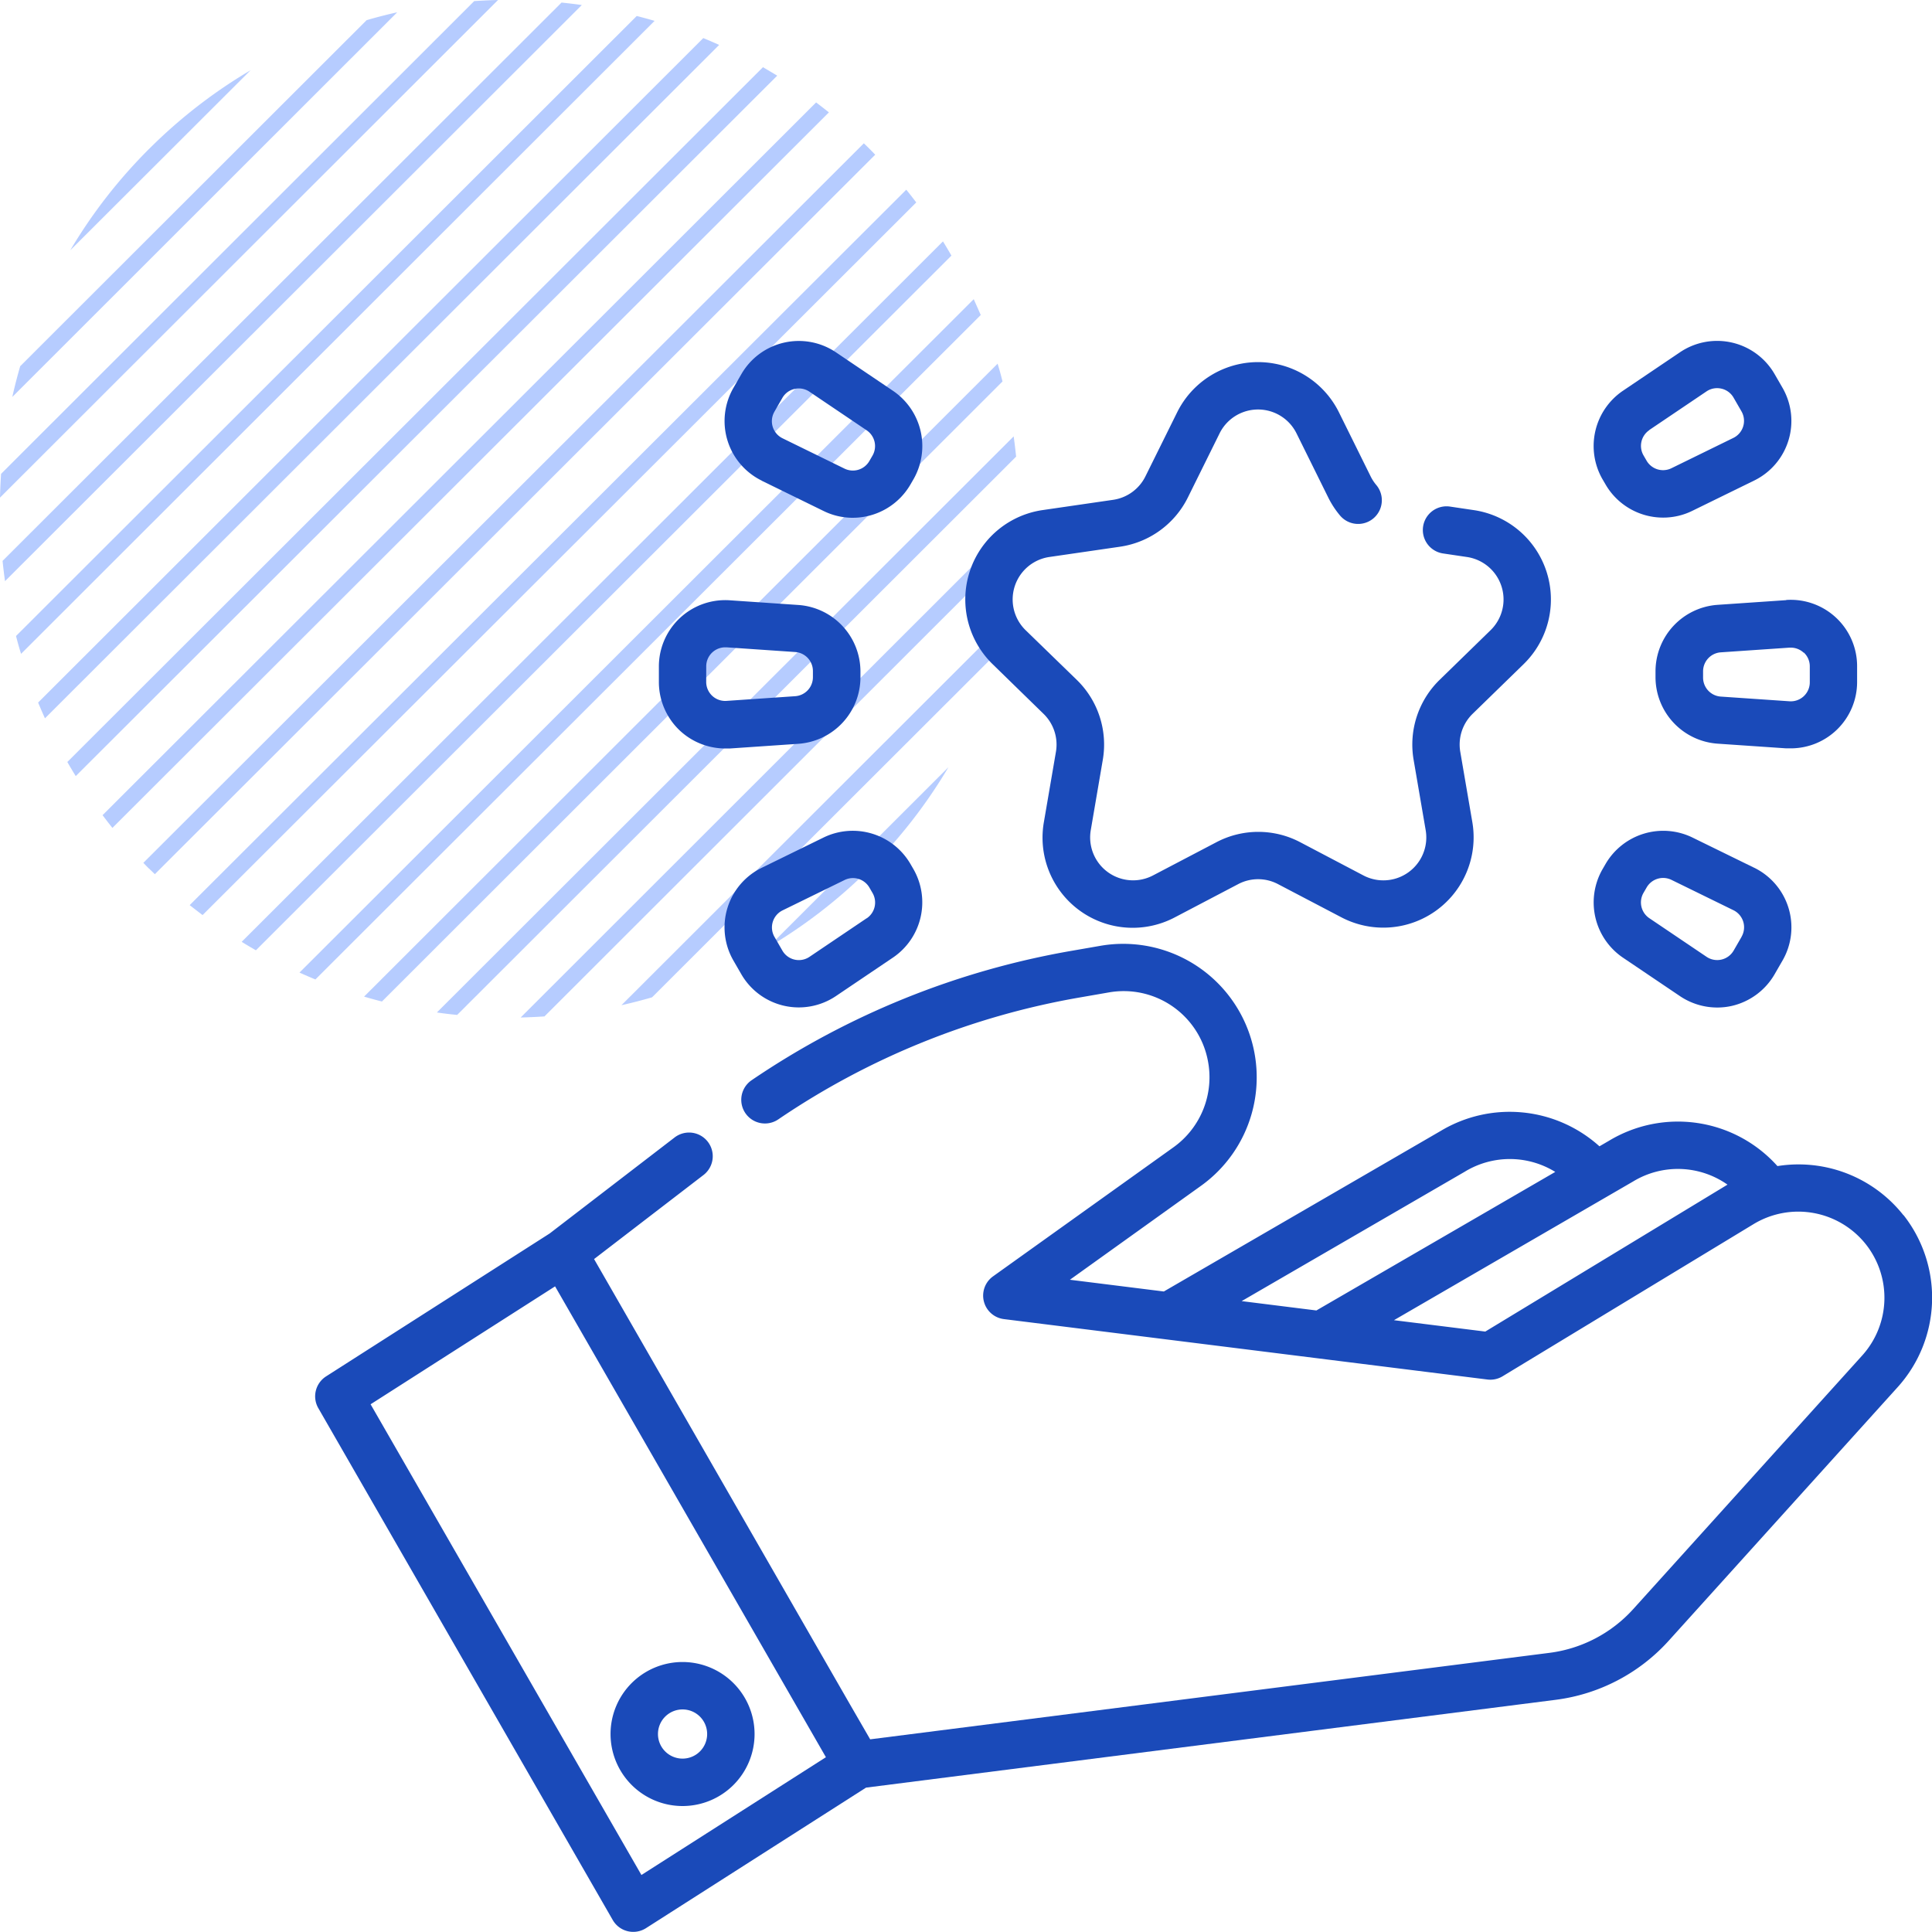
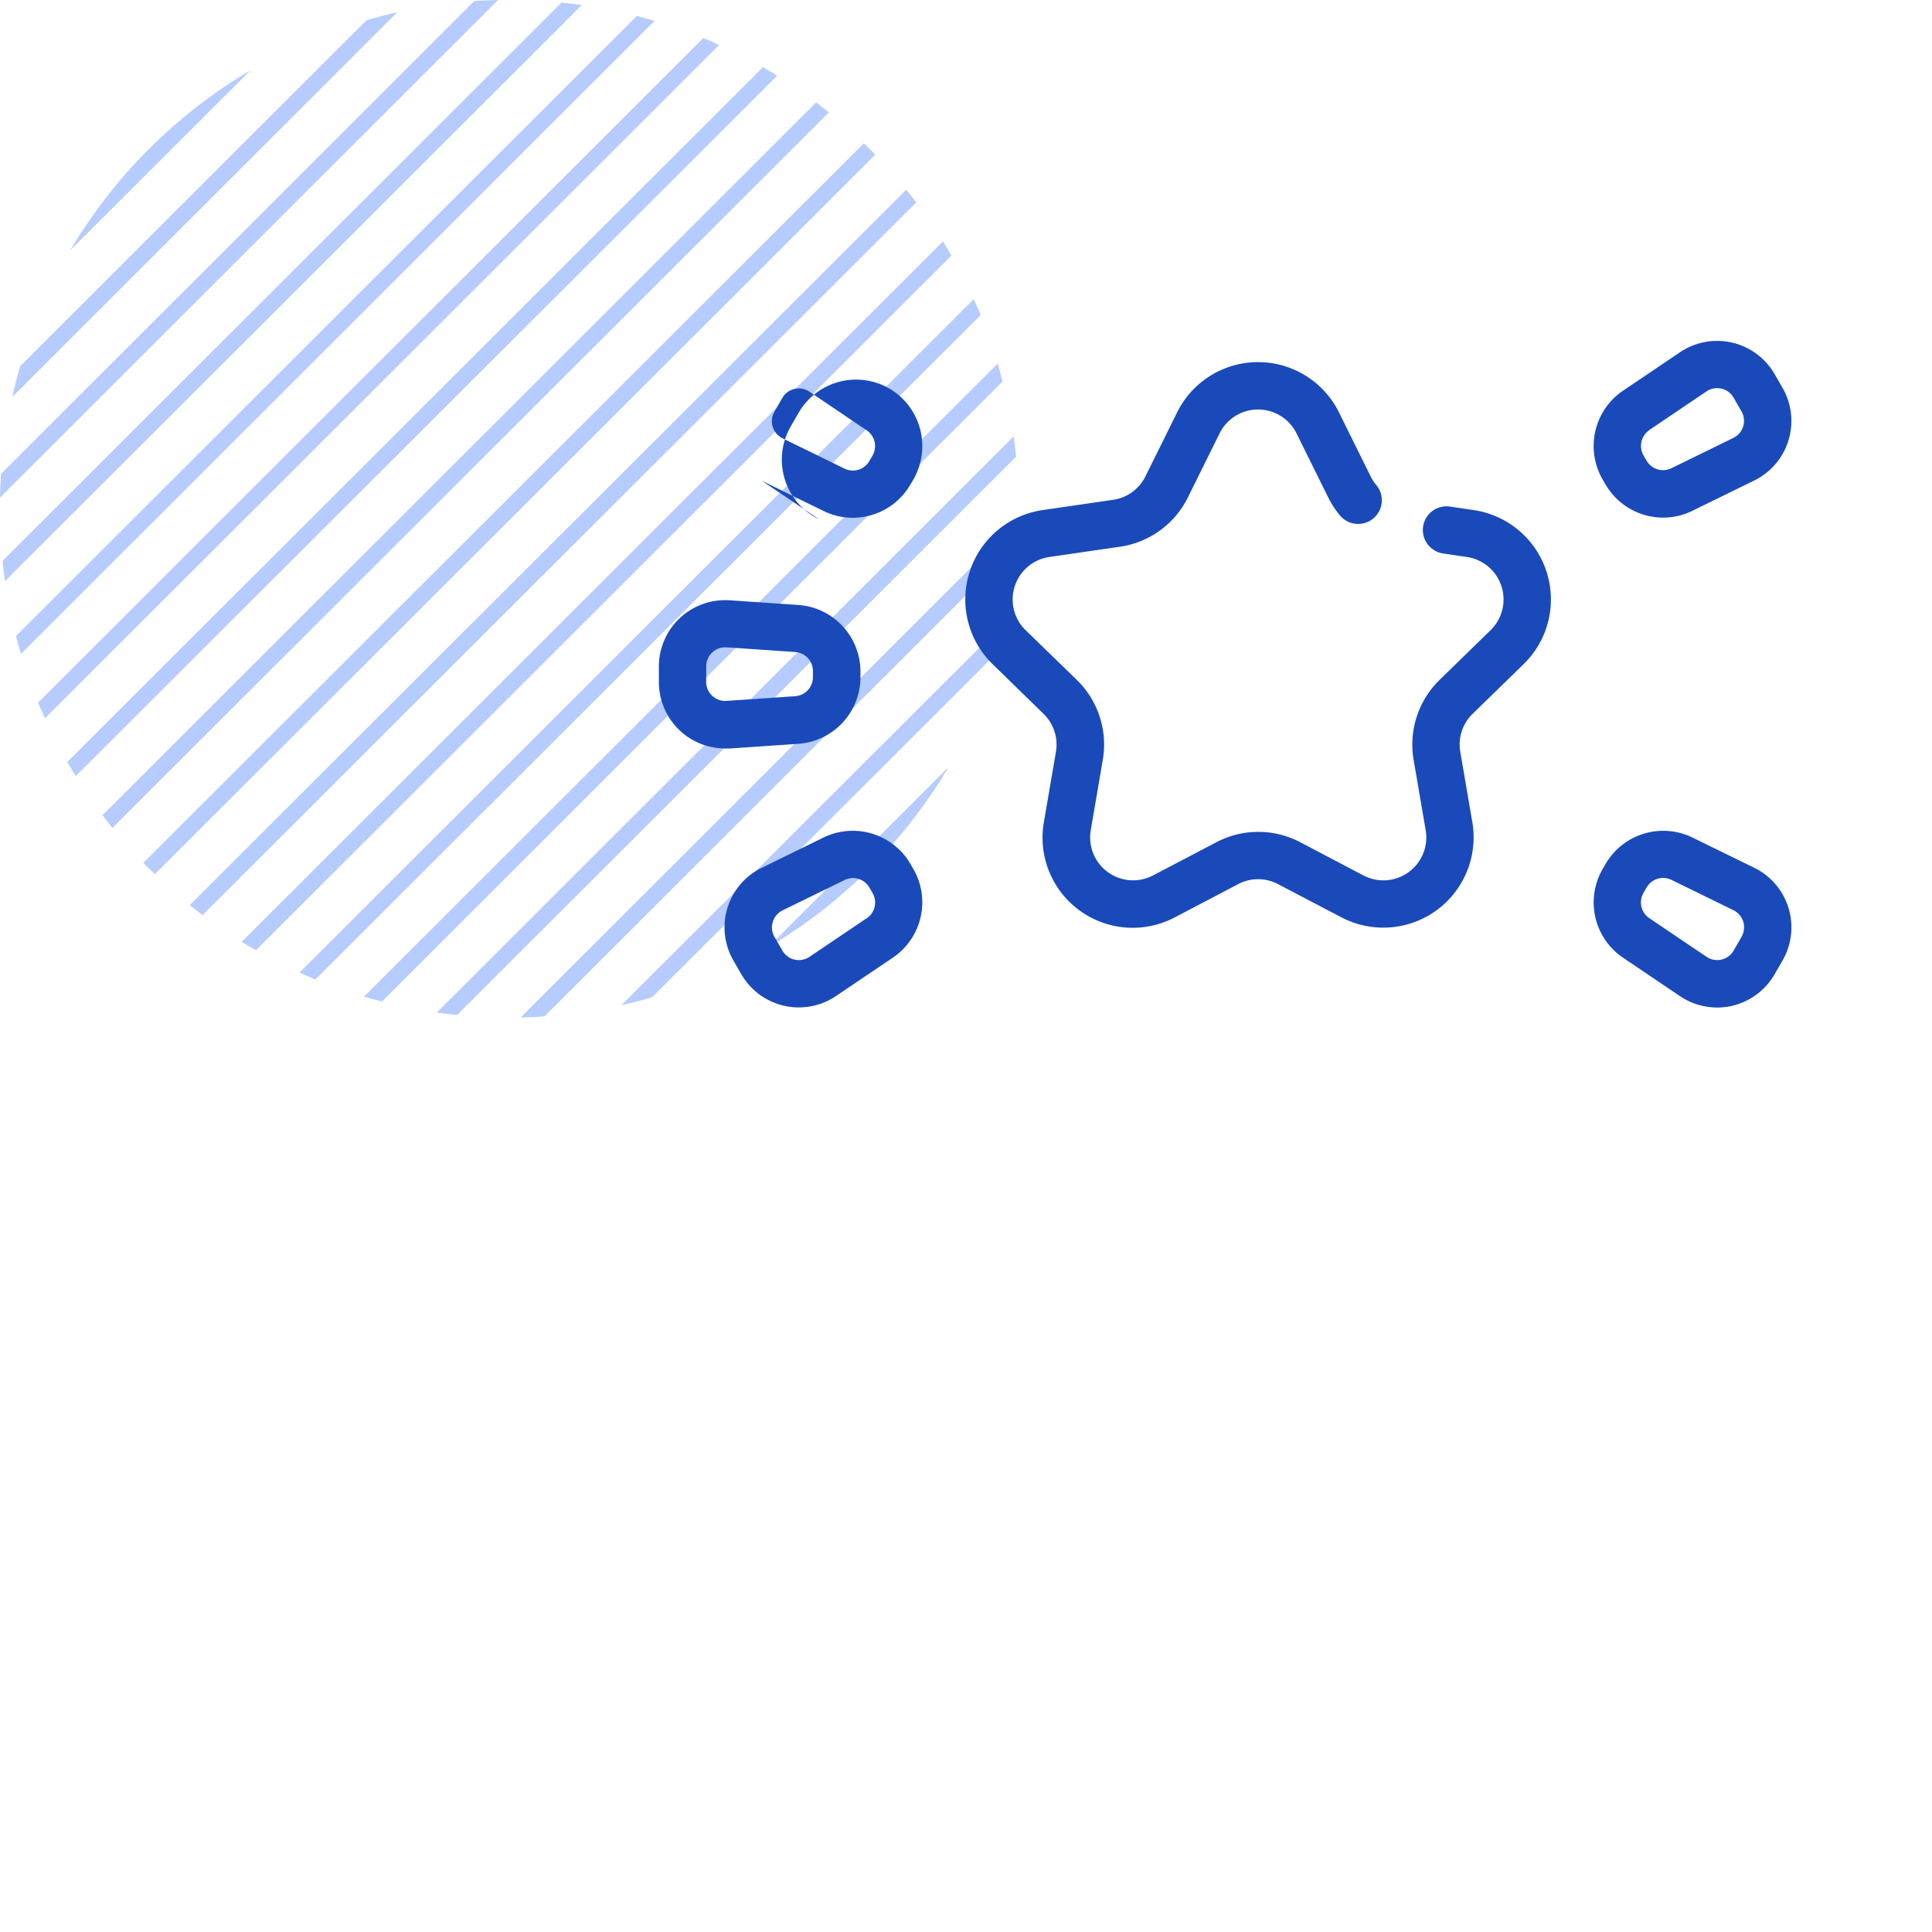
<svg xmlns="http://www.w3.org/2000/svg" width="55" height="55" viewBox="0 0 55 55">
  <g id="Group_54586" data-name="Group 54586" transform="translate(-275 -203)">
    <g id="Group_54584" data-name="Group 54584" transform="translate(275 203)">
      <g id="Group_54315" data-name="Group 54315">
        <path id="Shape" d="M29,14.8q-.008.339-.031.677L15.5,28.935q-.339.023-.678.031ZM12.437,28.823l16.42-16.4c.027.192.05.384.07.576L13.014,28.893C12.821,28.874,12.629,28.851,12.437,28.823ZM28.649,17.671q-.1.438-.224.87l-9.863,9.851q-.433.126-.871.224Zm-18.284,10.7L28.4,10.353c.05.168.1.337.139.507L10.873,28.511C10.7,28.467,10.534,28.422,10.366,28.372Zm-1.839-.684L27.72,8.517q.1.224.2.451L8.979,27.883Q8.752,27.789,8.527,27.688ZM6.88,26.812,26.844,6.872q.124.2.241.405L7.285,27.053Q7.081,26.936,6.88,26.812ZM27,21.841a14.605,14.605,0,0,1-5.131,5.125ZM5.4,25.767,25.8,5.4q.145.18.284.363L5.767,26.05Q5.583,25.911,5.4,25.767Zm-1.159-1.04c-.054-.054-.107-.109-.16-.164L24.592,4.08c.055.053.11.106.164.16s.107.109.16.164L4.408,24.886C4.353,24.833,4.3,24.781,4.244,24.727ZM2.92,23.206,23.233,2.916q.183.139.364.283L3.2,23.569Q3.058,23.39,2.92,23.206Zm-1-1.517,19.8-19.776q.2.117.406.241L2.156,22.094Q2.032,21.893,1.915,21.689ZM1.085,20,20.021,1.084q.227.093.452.195L1.28,20.449Q1.179,20.225,1.085,20ZM.456,18.106,18.127.455c.17.044.339.089.508.139L.6,18.613C.545,18.444.5,18.275.456,18.106ZM.073,15.967,15.986.073c.193.02.385.043.577.07L.143,16.544C.116,16.352.093,16.16.073,15.967ZM.031,13.489,13.5.031q.339-.023.678-.031L0,14.166Q.007,13.827.031,13.489Zm.544-3.064L10.437.574q.433-.126.871-.224L.351,11.3Q.449,10.858.575,10.425Zm3.67-6.186A14.527,14.527,0,0,1,7.133,2L2,7.125A14.517,14.517,0,0,1,4.244,4.239Z" fill="#0a54ff" opacity="0.3" />
      </g>
    </g>
    <g id="rating_1_" data-name="rating (1)" transform="translate(283.97 212.71)">
-       <path id="Path_200027" data-name="Path 200027" d="M45.218,202.641a3.806,3.806,0,0,0-3.588-1.4,3.8,3.8,0,0,0-4.8-.718l-.267.155a3.816,3.816,0,0,0-4.517-.439l-7.884,4.572-2.674-.334,3.733-2.675a3.8,3.8,0,0,0-2.863-6.832l-.806.14a23.256,23.256,0,0,0-9.124,3.686.674.674,0,0,0,.757,1.116,21.915,21.915,0,0,1,8.6-3.474l.806-.14a2.439,2.439,0,0,1,2.821,1.924,2.451,2.451,0,0,1-.973,2.482L19.3,204.38a.674.674,0,0,0,.309,1.217l13.765,1.72a.673.673,0,0,0,.433-.093l7.145-4.332a2.456,2.456,0,0,1,3.2.582,2.453,2.453,0,0,1-.109,3.159l-6.517,7.218a3.877,3.877,0,0,1-2.385,1.247l-19.339,2.462-.578-1L7.942,203.888l3.115-2.393a.674.674,0,0,0-.822-1.069L6.677,203.16.311,207.229a.674.674,0,0,0-.221.9l8.383,14.574a.674.674,0,0,0,.948.232l6.263-4,19.634-2.5a5.226,5.226,0,0,0,3.216-1.681l6.517-7.218a3.8,3.8,0,0,0,.168-4.9ZM32.731,201.4l.011-.007a2.463,2.463,0,0,1,2.563.014l-6.8,3.944-2.128-.266Zm.582,4.552-2.6-.324,6.8-3.944.012-.007a2.454,2.454,0,0,1,2.683.092ZM9.29,221.422l-7.71-13.4,5.252-3.357,7.276,12.649.434.755Z" transform="translate(0 -177.755)" fill="#1a4ab9" />
-       <path id="Path_200028" data-name="Path 200028" d="M95.606,422.389a2.05,2.05,0,1,0,2.05,2.049A2.052,2.052,0,0,0,95.606,422.389Zm0,2.75a.7.7,0,1,1,.7-.7A.7.7,0,0,1,95.606,425.139Z" transform="translate(-85.145 -384.785)" fill="#1a4ab9" />
      <path id="Path_200029" data-name="Path 200029" d="M208.1,20.791a1.221,1.221,0,0,1,.352,1.082l-.343,2a2.567,2.567,0,0,0,3.73,2.71l1.8-.944a1.216,1.216,0,0,1,1.137,0l1.8.943a2.571,2.571,0,0,0,3.73-2.71l-.343-2a1.222,1.222,0,0,1,.351-1.082l1.453-1.415a2.571,2.571,0,0,0-1.425-4.385l-.673-.1a.674.674,0,1,0-.194,1.335l.674.1a1.222,1.222,0,0,1,.677,2.084l-1.453,1.416a2.571,2.571,0,0,0-.738,2.276l.343,2a1.222,1.222,0,0,1-1.774,1.289l-1.794-.943a2.563,2.563,0,0,0-2.393,0l-1.8.943a1.222,1.222,0,0,1-1.773-1.289l.342-2a2.569,2.569,0,0,0-.74-2.277L207.59,18.41a1.222,1.222,0,0,1,.677-2.085l2.008-.292a2.569,2.569,0,0,0,1.935-1.406l.9-1.819a1.222,1.222,0,0,1,2.192,0l.9,1.819a2.561,2.561,0,0,0,.338.518.674.674,0,0,0,1.031-.87,1.207,1.207,0,0,1-.16-.245l-.9-1.819a2.57,2.57,0,0,0-4.61,0L211,14.03a1.221,1.221,0,0,1-.92.668l-2.007.292a2.571,2.571,0,0,0-1.425,4.385Z" transform="translate(-187.362 -10.179)" fill="#1a4ab9" />
-       <path id="Path_200030" data-name="Path 200030" d="M130.724,8.093l1.765.864a1.874,1.874,0,0,0,.825.191,1.9,1.9,0,0,0,1.641-.943l.091-.157a1.9,1.9,0,0,0-.582-2.512l-1.63-1.1a1.889,1.889,0,0,0-2.69.623l-.225.39a1.89,1.89,0,0,0,.806,2.642Zm.362-1.967.225-.39a.535.535,0,0,1,.346-.256.547.547,0,0,1,.124-.014.535.535,0,0,1,.3.092l1.63,1.1a.542.542,0,0,1,.167.719l-.091.157a.542.542,0,0,1-.706.215l-1.765-.864a.541.541,0,0,1-.231-.756Z" transform="translate(-118.009 -4.118)" fill="#1a4ab9" />
+       <path id="Path_200030" data-name="Path 200030" d="M130.724,8.093l1.765.864a1.874,1.874,0,0,0,.825.191,1.9,1.9,0,0,0,1.641-.943l.091-.157a1.9,1.9,0,0,0-.582-2.512a1.889,1.889,0,0,0-2.69.623l-.225.39a1.89,1.89,0,0,0,.806,2.642Zm.362-1.967.225-.39a.535.535,0,0,1,.346-.256.547.547,0,0,1,.124-.014.535.535,0,0,1,.3.092l1.63,1.1a.542.542,0,0,1,.167.719l-.091.157a.542.542,0,0,1-.706.215l-1.765-.864a.541.541,0,0,1-.231-.756Z" transform="translate(-118.009 -4.118)" fill="#1a4ab9" />
      <path id="Path_200031" data-name="Path 200031" d="M409.4,160.222l-1.765-.864a1.9,1.9,0,0,0-2.466.752l-.091.157h0a1.9,1.9,0,0,0,.582,2.512l1.63,1.1a1.9,1.9,0,0,0,1.056.321,1.876,1.876,0,0,0,.424-.048,1.9,1.9,0,0,0,1.21-.9l.225-.39a1.889,1.889,0,0,0-.806-2.641Zm-.362,1.967-.225.39a.541.541,0,0,1-.77.178l-1.63-1.1a.542.542,0,0,1-.167-.719l.091-.157a.542.542,0,0,1,.706-.215l1.765.864a.541.541,0,0,1,.23.756Z" transform="translate(-368.43 -145.228)" fill="#1a4ab9" />
      <path id="Path_200032" data-name="Path 200032" d="M109.451,89.82a1.9,1.9,0,0,0,1.291.508c.043,0,.085,0,.128,0l1.96-.134a1.9,1.9,0,0,0,1.76-1.885v-.181a1.9,1.9,0,0,0-1.76-1.885l-1.96-.134a1.889,1.889,0,0,0-2.018,1.885v.45A1.9,1.9,0,0,0,109.451,89.82Zm.749-1.831a.541.541,0,0,1,.539-.541h.038l1.96.134a.542.542,0,0,1,.5.539V88.3a.542.542,0,0,1-.5.539l-1.96.134a.541.541,0,0,1-.578-.539Z" transform="translate(-99.065 -78.73)" fill="#1a4ab9" />
-       <path id="Path_200033" data-name="Path 200033" d="M428.17,86.106l-1.96.134a1.9,1.9,0,0,0-1.76,1.885v.181a1.9,1.9,0,0,0,1.76,1.885l1.96.134q.064,0,.128,0a1.889,1.889,0,0,0,1.891-1.889v-.45a1.889,1.889,0,0,0-2.018-1.885Zm.5,1.49a.535.535,0,0,1,.172.4v.45a.541.541,0,0,1-.578.539l-1.96-.134a.542.542,0,0,1-.5-.539v-.181a.542.542,0,0,1,.5-.539l1.96-.134h.038a.536.536,0,0,1,.368.146Z" transform="translate(-386.291 -78.731)" fill="#1a4ab9" />
      <path id="Path_200034" data-name="Path 200034" d="M132.489,159.357l-1.765.864a1.889,1.889,0,0,0-.806,2.641l.225.39a1.89,1.89,0,0,0,2.69.623l1.63-1.1a1.9,1.9,0,0,0,.582-2.512l-.091-.157h0A1.9,1.9,0,0,0,132.489,159.357Zm1.223,2.3-1.63,1.1a.541.541,0,0,1-.77-.178l-.225-.39a.541.541,0,0,1,.231-.756l1.765-.864a.535.535,0,0,1,.236-.055.542.542,0,0,1,.47.27h0l.091.157A.542.542,0,0,1,133.712,161.66Z" transform="translate(-118.009 -145.227)" fill="#1a4ab9" />
      <path id="Path_200035" data-name="Path 200035" d="M405.165,8.2a1.894,1.894,0,0,0,1.641.943,1.875,1.875,0,0,0,.825-.191l1.765-.864a1.889,1.889,0,0,0,.806-2.641l-.225-.39a1.889,1.889,0,0,0-2.69-.623l-1.63,1.1a1.9,1.9,0,0,0-.582,2.512Zm1.244-1.55,1.63-1.1a.535.535,0,0,1,.3-.092.548.548,0,0,1,.124.014.535.535,0,0,1,.346.256l.225.39a.541.541,0,0,1-.23.756l-1.765.864a.542.542,0,0,1-.706-.215l-.091-.157A.542.542,0,0,1,406.409,6.654Z" transform="translate(-368.428 -4.118)" fill="#1a4ab9" />
    </g>
  </g>
</svg>